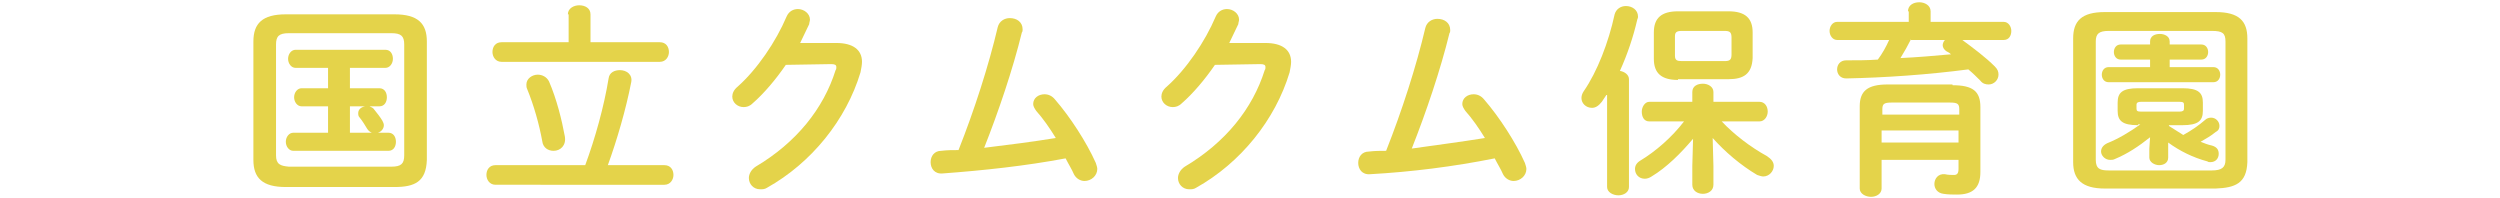
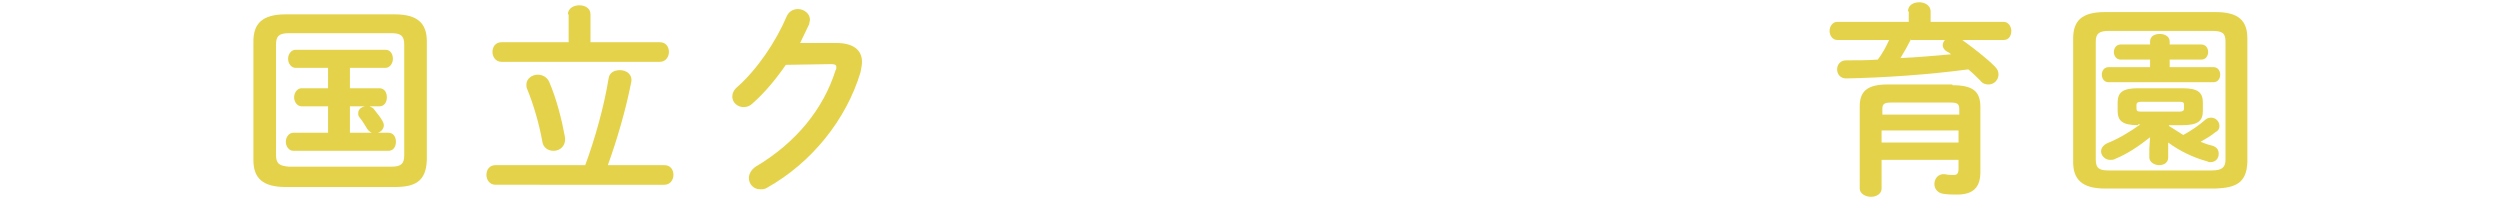
<svg xmlns="http://www.w3.org/2000/svg" version="1.1" id="レイヤー_1" x="0px" y="0px" width="331.5px" height="26.2px" viewBox="0 0 331.5 26.2" style="enable-background:new 0 0 331.5 26.2;" xml:space="preserve">
  <style type="text/css">
	.st0{fill:#E4D34A;}
</style>
  <g>
    <path class="st0" d="M37.9,24.8c-3.1,0-4.3-1.2-4.3-3.6V5.5c0-2.4,1.2-3.6,4.3-3.6h14.4c3.1,0,4.3,1.2,4.3,3.6v15.7   c-0.1,2.9-1.6,3.6-4.3,3.6H37.9z M51.9,22.1c1.3,0,1.7-0.4,1.7-1.5V5.9c0-1.1-0.4-1.5-1.7-1.5H38.3c-1.3,0-1.7,0.4-1.7,1.5v14.7   c0,1.2,0.6,1.4,1.7,1.5H51.9z M46.4,11.7h3.9c0.7,0,1,0.6,1,1.2c0,0.6-0.3,1.2-1,1.2h-1.3c0.2,0.1,0.5,0.2,0.6,0.4   c0.4,0.5,0.8,1,1.1,1.5c0.1,0.2,0.2,0.4,0.2,0.6c0,0.5-0.4,0.9-0.8,1h1.4c0.7,0,1,0.6,1,1.2c0,0.6-0.3,1.2-1,1.2H38.9   c-0.6,0-1-0.6-1-1.2c0-0.6,0.4-1.2,1-1.2h4.6v-3.5H40c-0.6,0-1-0.6-1-1.2c0-0.6,0.4-1.2,1-1.2h3.5V9h-4.3c-0.6,0-1-0.6-1-1.2   c0-0.6,0.4-1.2,1-1.2h11.9c0.7,0,1,0.6,1,1.2c0,0.6-0.4,1.2-1,1.2h-4.7V11.7z M46.4,17.6h2.9c-0.2-0.1-0.4-0.2-0.6-0.5   c-0.3-0.5-0.6-1-1-1.5c-0.2-0.2-0.2-0.4-0.2-0.6c0-0.5,0.4-0.8,0.9-0.9h-2V17.6z" />
    <path class="st0" d="M77.6,21.9c1.3-3.5,2.5-7.8,3.1-11.5c0.1-0.8,0.8-1.1,1.5-1.1c0.9,0,1.7,0.6,1.5,1.6c-0.7,3.6-1.9,7.7-3.1,11   h7.5c0.8,0,1.2,0.6,1.2,1.3c0,0.6-0.4,1.3-1.2,1.3H65.7c-0.8,0-1.2-0.7-1.2-1.3c0-0.7,0.4-1.3,1.2-1.3H77.6z M75.3,1.9   c0-0.8,0.8-1.2,1.5-1.2c0.8,0,1.5,0.4,1.5,1.2v3.7h9.2c0.8,0,1.2,0.6,1.2,1.3c0,0.6-0.4,1.3-1.2,1.3h-21c-0.8,0-1.2-0.7-1.2-1.3   c0-0.7,0.4-1.3,1.2-1.3h8.9V1.9z M69.9,11.8c-0.1-0.2-0.1-0.4-0.1-0.6c0-0.8,0.8-1.3,1.5-1.3c0.6,0,1.2,0.3,1.5,0.9   c1,2.3,1.7,5.1,2.1,7.3c0.2,1.2-0.6,1.9-1.5,1.9c-0.7,0-1.4-0.4-1.5-1.3C71.5,16.5,70.8,14,69.9,11.8z" />
    <path class="st0" d="M110.9,5.7c2.2,0,3.4,0.9,3.4,2.5c0,0.4-0.1,0.9-0.2,1.4c-1.9,6.3-6.5,12-12.4,15.3c-0.3,0.2-0.6,0.2-0.9,0.2   c-0.9,0-1.5-0.7-1.5-1.5c0-0.5,0.3-1.1,0.9-1.5c5.4-3.2,9-7.7,10.6-12.8c0.1-0.1,0.1-0.3,0.1-0.4c0-0.3-0.2-0.4-0.7-0.4l-6,0.1   c-1.3,1.9-2.9,3.8-4.4,5.1c-0.4,0.4-0.8,0.5-1.2,0.5c-0.8,0-1.5-0.6-1.5-1.4c0-0.4,0.2-0.9,0.7-1.3c2.6-2.3,5.1-6,6.5-9.3   c0.3-0.7,0.9-1,1.5-1c0.8,0,1.6,0.6,1.6,1.4c0,0.2-0.1,0.4-0.1,0.6c-0.4,0.8-0.8,1.7-1.2,2.5L110.9,5.7z" />
-     <path class="st0" d="M140,18.3c-0.8-1.3-1.7-2.6-2.6-3.6c-0.2-0.3-0.4-0.6-0.4-0.9c0-0.8,0.7-1.3,1.5-1.3c0.5,0,1,0.2,1.4,0.7   c2,2.3,4.2,5.7,5.4,8.4c0.1,0.3,0.2,0.6,0.2,0.8c0,0.9-0.8,1.6-1.7,1.6c-0.5,0-1.1-0.3-1.4-0.9c-0.3-0.7-0.7-1.3-1.1-2.1   C136,22,130.4,22.6,125,23c-1.1,0.1-1.6-0.7-1.6-1.5c0-0.8,0.5-1.5,1.4-1.5c0.8-0.1,1.5-0.1,2.3-0.1c2.1-5.3,4-11.2,5.2-16.3   c0.2-0.8,0.9-1.2,1.6-1.2c0.9,0,1.7,0.5,1.7,1.5c0,0.1,0,0.3-0.1,0.4c-1.2,4.9-3.1,10.5-5,15.3C133.8,19.2,136.9,18.8,140,18.3z" />
-     <path class="st0" d="M167.8,5.7c2.2,0,3.4,0.9,3.4,2.5c0,0.4-0.1,0.9-0.2,1.4c-1.9,6.3-6.5,12-12.4,15.3c-0.3,0.2-0.6,0.2-0.9,0.2   c-0.9,0-1.5-0.7-1.5-1.5c0-0.5,0.3-1.1,0.9-1.5c5.4-3.2,9-7.7,10.6-12.8c0.1-0.1,0.1-0.3,0.1-0.4c0-0.3-0.2-0.4-0.7-0.4l-6,0.1   c-1.3,1.9-2.9,3.8-4.4,5.1c-0.4,0.4-0.8,0.5-1.2,0.5c-0.8,0-1.5-0.6-1.5-1.4c0-0.4,0.2-0.9,0.7-1.3c2.6-2.3,5.1-6,6.5-9.3   c0.3-0.7,0.9-1,1.5-1c0.8,0,1.6,0.6,1.6,1.4c0,0.2-0.1,0.4-0.1,0.6c-0.4,0.8-0.8,1.7-1.2,2.5L167.8,5.7z" />
-     <path class="st0" d="M196.9,18.3c-0.8-1.3-1.7-2.6-2.6-3.6c-0.2-0.3-0.4-0.6-0.4-0.9c0-0.8,0.7-1.3,1.5-1.3c0.5,0,1,0.2,1.4,0.7   c2,2.3,4.2,5.7,5.4,8.4c0.1,0.3,0.2,0.6,0.2,0.8c0,0.9-0.8,1.6-1.7,1.6c-0.5,0-1.1-0.3-1.4-0.9c-0.3-0.7-0.7-1.3-1.1-2.1   c-5.5,1.1-11.1,1.8-16.5,2.1c-1.1,0.1-1.6-0.7-1.6-1.5c0-0.8,0.5-1.5,1.4-1.5c0.8-0.1,1.5-0.1,2.3-0.1c2.1-5.3,4-11.2,5.2-16.3   c0.2-0.8,0.9-1.2,1.6-1.2c0.9,0,1.7,0.5,1.7,1.5c0,0.1,0,0.3-0.1,0.4c-1.2,4.9-3.1,10.5-5,15.3C190.7,19.2,193.8,18.8,196.9,18.3z" />
-     <path class="st0" d="M213,12.6c-0.2,0.3-0.4,0.6-0.6,0.9c-0.4,0.5-0.8,0.8-1.3,0.8c-0.8,0-1.4-0.6-1.4-1.3c0-0.3,0.1-0.6,0.3-0.9   c1.8-2.6,3.3-6.5,4.1-10.2c0.2-0.7,0.8-1.1,1.5-1.1c0.8,0,1.6,0.5,1.6,1.4c0,0.1,0,0.2-0.1,0.4c-0.5,2.2-1.3,4.6-2.3,6.8   c0.6,0.1,1.2,0.5,1.2,1.1v14.3c0,0.7-0.7,1.1-1.4,1.1c-0.7,0-1.5-0.4-1.5-1.1V12.6z M227.2,22v2.5c0,0.8-0.7,1.2-1.4,1.2   c-0.7,0-1.4-0.4-1.4-1.2V22l0.1-3.6c-1.6,1.9-3.5,3.8-5.5,5c-0.3,0.2-0.6,0.3-0.9,0.3c-0.8,0-1.3-0.6-1.3-1.3   c0-0.4,0.2-0.8,0.7-1.1c2-1.2,4.2-3.1,5.8-5.2h-4.6c-0.7,0-1-0.6-1-1.3c0-0.6,0.4-1.3,1-1.3h5.7v-1.3c0-0.8,0.7-1.1,1.4-1.1   c0.7,0,1.4,0.4,1.4,1.1v1.3h6.1c0.7,0,1.1,0.6,1.1,1.3c0,0.6-0.4,1.3-1.1,1.3h-5c1.6,1.7,3.8,3.4,6,4.6c0.6,0.4,0.9,0.8,0.9,1.3   c0,0.7-0.6,1.4-1.4,1.4c-0.2,0-0.5-0.1-0.8-0.2c-2.2-1.3-4.3-3.1-5.9-4.9L227.2,22z M222.5,10.6c-2.2,0-3.2-0.9-3.2-2.8V4.3   c0-1.9,1-2.8,3.2-2.8h6.7c2.2,0,3.2,0.9,3.2,2.8v3.4c-0.1,2.1-1.2,2.8-3.2,2.8H222.5z M228.7,8.1c0.7,0,0.9-0.2,0.9-0.9V5   c0-0.7-0.2-0.9-0.9-0.9h-5.7c-0.7,0-0.9,0.2-0.9,0.7v2.6c0,0.6,0.3,0.7,0.9,0.7H228.7z" />
    <path class="st0" d="M253,1.5c0-0.8,0.7-1.2,1.5-1.2c0.7,0,1.5,0.4,1.5,1.2v1.4h9.7c0.6,0,1,0.6,1,1.2c0,0.6-0.3,1.2-1,1.2h-5.5   c1.5,1.1,3.1,2.3,4.3,3.5c0.4,0.4,0.5,0.7,0.5,1.1c0,0.7-0.6,1.3-1.3,1.3c-0.4,0-0.8-0.1-1.1-0.5c-0.5-0.5-1-1-1.6-1.5   c-5.3,0.7-11.1,1.1-16.2,1.2c-0.8,0-1.2-0.6-1.2-1.2c0-0.6,0.4-1.2,1.2-1.2c1.4,0,2.8,0,4.2-0.1c0.6-0.8,1.1-1.7,1.5-2.6h-6.9   c-0.6,0-1-0.6-1-1.2c0-0.6,0.4-1.2,1-1.2h9.5V1.5z M258.9,11.3c2.7,0,3.7,0.8,3.7,2.9v8.6c0,2.1-1,3-3.1,3c-0.5,0-1.2,0-1.8-0.1   c-0.8-0.1-1.2-0.7-1.2-1.3c0-0.7,0.5-1.4,1.4-1.3c0.4,0.1,0.9,0.1,1.2,0.1c0.4,0,0.6-0.2,0.6-0.8v-1.2h-10.2v3.8   c0,0.7-0.7,1.1-1.4,1.1c-0.7,0-1.5-0.4-1.5-1.1V14.1c0-2,1-2.9,3.7-2.9H258.9z M250.8,13.6c-1,0-1.2,0.2-1.2,0.9v0.7h10.2v-0.7   c0-0.7-0.2-0.9-1.2-0.9H250.8z M259.7,17.3h-10.2v1.6h10.2V17.3z M253.4,5.2C253,6,252.5,6.9,252,7.7c2.2-0.1,4.5-0.3,6.7-0.5   c-0.2-0.2-0.4-0.3-0.6-0.4c-0.3-0.2-0.5-0.5-0.5-0.8c0-0.2,0.1-0.5,0.3-0.7H253.4z" />
    <path class="st0" d="M279.1,25c-3,0-4.2-1.2-4.2-3.5V5.1c0-2.3,1.1-3.5,4.2-3.5h14.7c3.1,0,4.2,1.2,4.2,3.5v16.4   c-0.1,2.8-1.6,3.4-4.2,3.5H279.1z M293.3,22.6c1.3,0,1.8-0.4,1.8-1.4V5.5c0-1.1-0.4-1.4-1.8-1.4h-13.7c-1.3,0-1.7,0.4-1.7,1.4v15.7   c0,1.2,0.6,1.4,1.7,1.4H293.3z M285.1,5.5c0-0.7,0.6-1,1.3-1c0.6,0,1.3,0.3,1.3,1v0.4h4.2c0.6,0,0.9,0.5,0.9,1s-0.3,1-0.9,1h-4.2v1   h5.8c0.6,0,0.9,0.5,0.9,1c0,0.5-0.3,1-0.9,1h-13.9c-0.6,0-0.9-0.5-0.9-1c0-0.5,0.3-1,0.9-1h5.5v-1h-3.9c-0.6,0-0.9-0.5-0.9-1   s0.3-1,0.9-1h3.9V5.5z M283.5,16.6c-2.1,0-2.7-0.6-2.7-1.9v-1.1c0-1.3,0.6-1.9,2.7-1.9h5.9c2.1,0,2.7,0.6,2.7,1.9v1.1   c0,1.3-0.6,1.9-2.7,1.9h-1.8v0.1c0.6,0.4,1.3,0.8,1.9,1.2c1.1-0.6,2.1-1.3,2.9-2c0.2-0.2,0.5-0.3,0.8-0.3c0.6,0,1.1,0.5,1.1,1.1   c0,0.3-0.1,0.6-0.5,0.8c-0.6,0.5-1.3,0.9-2,1.3c0.5,0.2,1,0.4,1.5,0.5c0.7,0.2,0.9,0.6,0.9,1.1c0,0.6-0.4,1.1-1.1,1.1   c-0.1,0-0.3,0-0.4-0.1c-1.9-0.5-3.7-1.4-5.2-2.5v2c0,0.7-0.6,1-1.2,1c-0.6,0-1.3-0.4-1.3-1v-1.2l0.1-1.5c-1.5,1.2-3,2.2-4.7,2.9   c-0.2,0.1-0.4,0.1-0.6,0.1c-0.7,0-1.2-0.6-1.2-1.1c0-0.4,0.2-0.8,0.8-1.1c1.5-0.6,3-1.5,4.4-2.5H283.5z M289,14.8   c0.4,0,0.6-0.1,0.6-0.4v-0.5c0-0.3-0.1-0.4-0.6-0.4h-5.1c-0.4,0-0.6,0.1-0.6,0.4v0.5c0,0.3,0.1,0.4,0.6,0.4H289z" />
  </g>
</svg>